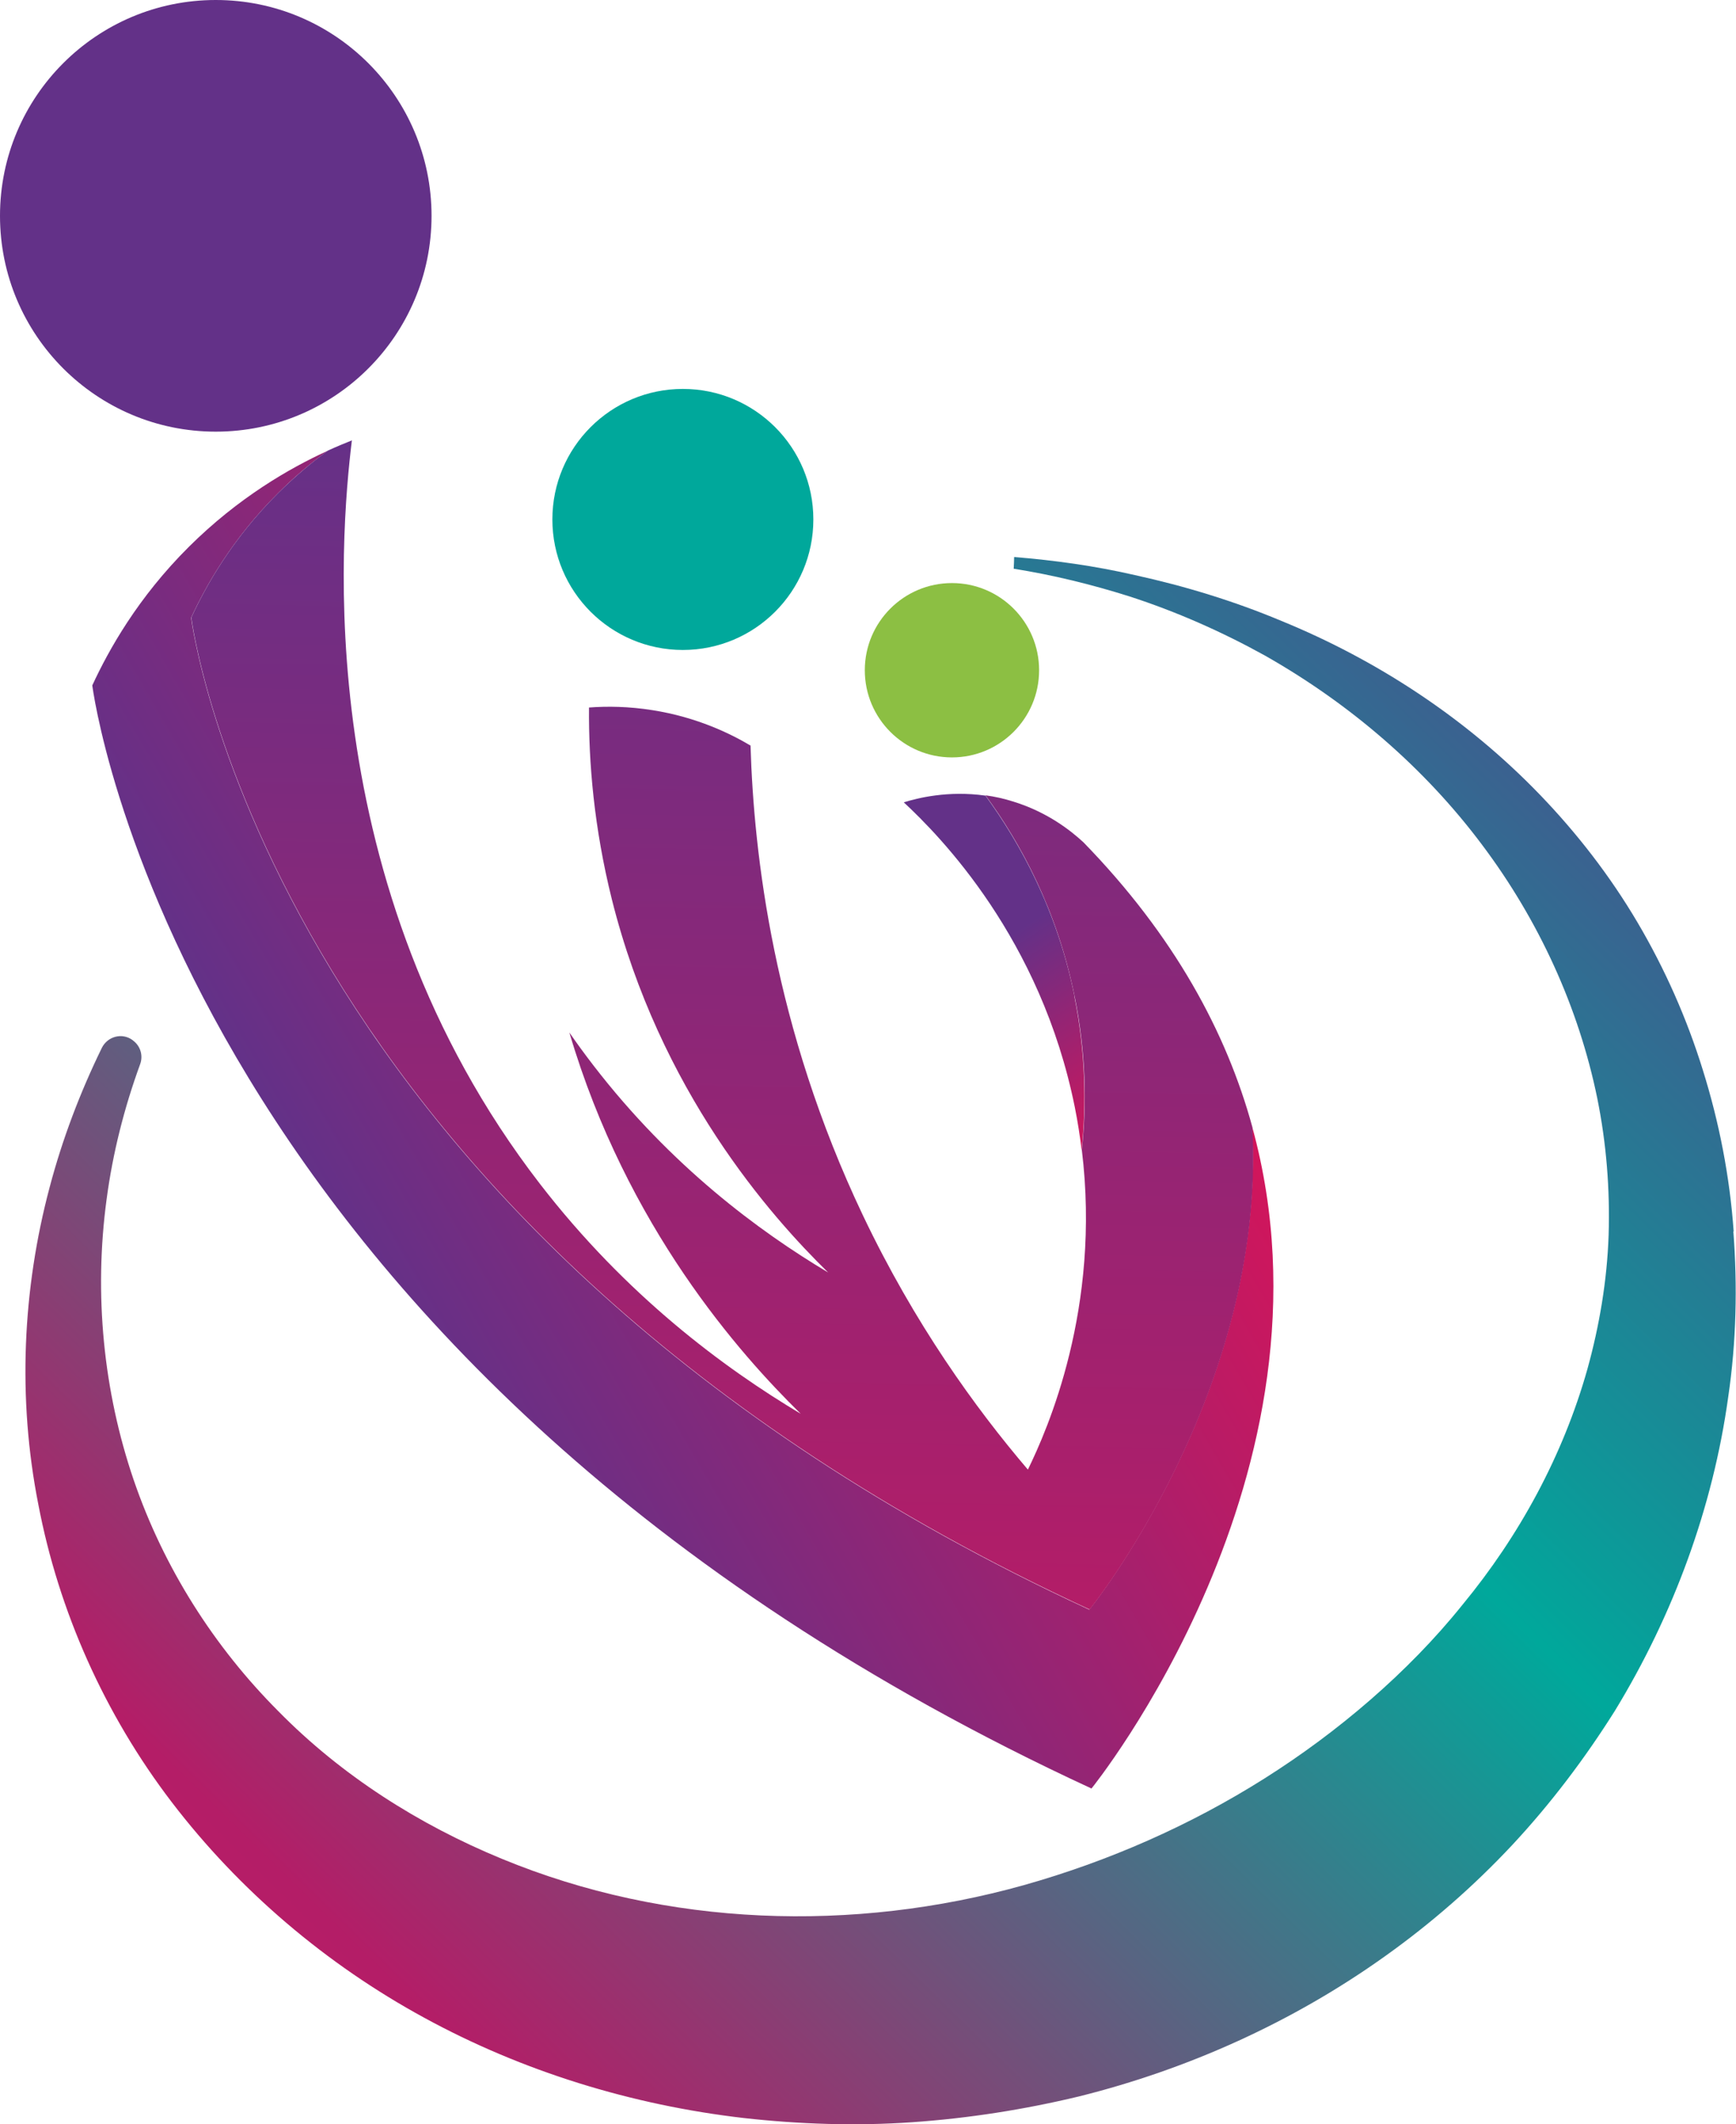
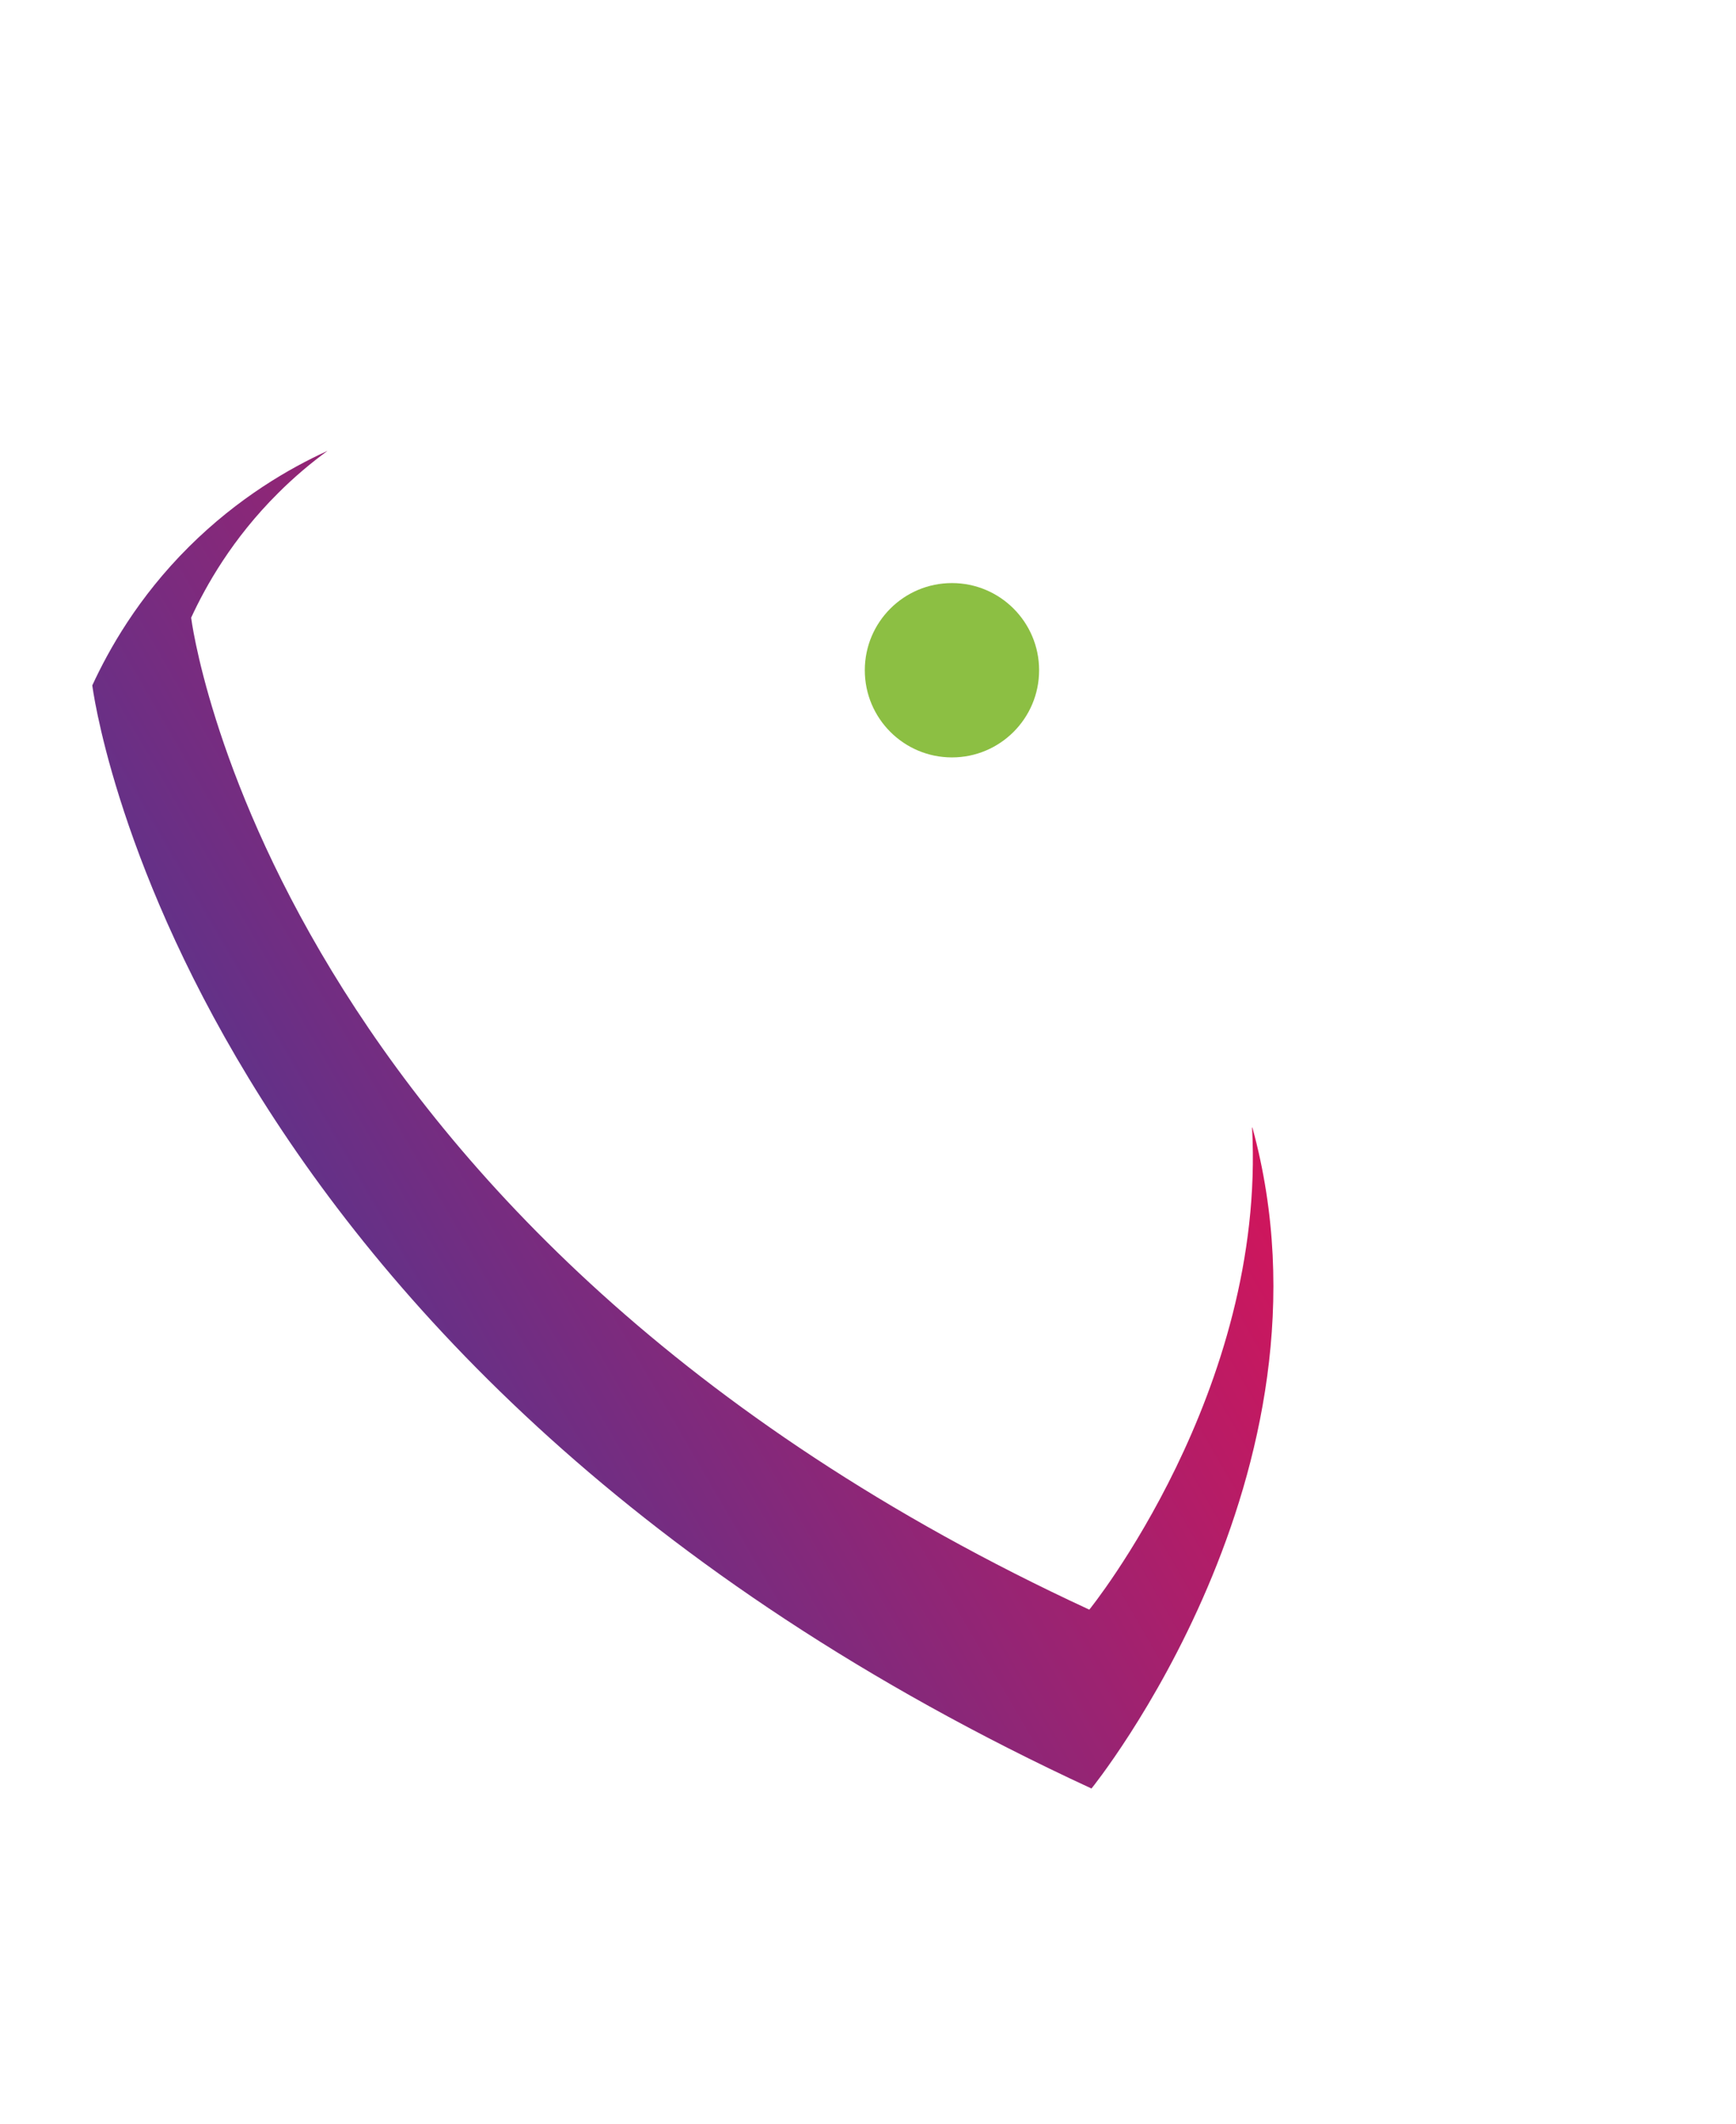
<svg xmlns="http://www.w3.org/2000/svg" xmlns:xlink="http://www.w3.org/1999/xlink" id="Capa_2" data-name="Capa 2" viewBox="0 0 111.35 136.22">
  <defs>
    <style>
      .cls-1 {
        fill: #00a89b;
      }

      .cls-2 {
        fill: #8cbf43;
      }

      .cls-3 {
        fill: url(#Degradado_sin_nombre_8-3);
      }

      .cls-4 {
        fill: #633188;
      }

      .cls-5 {
        fill: url(#Degradado_sin_nombre_8-2);
      }

      .cls-6 {
        fill: url(#Degradado_sin_nombre_8);
      }

      .cls-7 {
        fill: url(#Degradado_sin_nombre_30);
      }
    </style>
    <linearGradient id="Degradado_sin_nombre_8" data-name="Degradado sin nombre 8" x1="-101.88" y1="315.72" x2="-101" y2="330.05" gradientTransform="translate(-5.39 -264.24) rotate(-30.09)" gradientUnits="userSpaceOnUse">
      <stop offset="0" stop-color="#633188" />
      <stop offset="1" stop-color="#d2155b" />
    </linearGradient>
    <linearGradient id="Degradado_sin_nombre_8-2" data-name="Degradado sin nombre 8" x1="-148.68" y1="316.2" x2="-94.55" y2="316.2" xlink:href="#Degradado_sin_nombre_8" />
    <linearGradient id="Degradado_sin_nombre_8-3" data-name="Degradado sin nombre 8" x1="-100.31" y1="277.41" x2="-155.1" y2="368.13" xlink:href="#Degradado_sin_nombre_8" />
    <linearGradient id="Degradado_sin_nombre_30" data-name="Degradado sin nombre 30" x1="114.21" y1="29.03" x2="-12.83" y2="158.62" gradientUnits="userSpaceOnUse">
      <stop offset="0" stop-color="#633188" />
      <stop offset=".36" stop-color="#00a89b" />
      <stop offset=".73" stop-color="#b41d67" />
      <stop offset="1" stop-color="#d2155b" />
    </linearGradient>
  </defs>
  <g id="Capa_1-2" data-name="Capa 1">
    <g>
      <g>
-         <path class="cls-6" d="M68.92,63.93c.72,3.59.76,6.91.46,9.83-.11-.9-.25-1.82-.44-2.76-2.18-10.83-8.64-17.38-10.97-19.55.87-.27,2.83-.77,5.24-.43h0c2.22,3.04,4.6,7.34,5.72,12.91Z" />
        <path class="cls-5" d="M80.33,72.3c6.07,22.16-10.32,42.39-10.32,42.39C11.32,87.56,5.92,43.95,5.92,43.95c1.05-2.27,2.92-5.63,6.2-8.89,3.16-3.14,6.44-5.03,8.89-6.15-1.04.76-2.12,1.66-3.17,2.71-2.95,2.93-4.64,5.96-5.58,7.99,0,0,4.86,39.22,57.61,63.61,0,0,11.35-14.01,10.44-30.91Z" />
-         <path class="cls-3" d="M80.33,72.3c.91,16.9-10.44,30.91-10.44,30.91C17.13,78.82,12.27,39.6,12.27,39.6c.94-2.04,2.63-5.06,5.58-7.99,1.06-1.05,2.13-1.95,3.17-2.71.56-.26,1.08-.47,1.55-.66-.74,6.08-2.75,28.47,12.05,47.66,5.53,7.17,11.81,11.82,16.74,14.76-3.89-3.81-11.16-11.97-14.84-24.45.49.71,1.01,1.42,1.55,2.12,4.97,6.45,10.62,10.63,15.05,13.27-3.7-3.62-10.8-11.62-13.88-23.95-1.14-4.58-1.49-8.77-1.46-12.28,1.19-.09,2.56-.07,4.07.17,2.86.45,5.01,1.51,6.29,2.27.21,6.96,1.47,18.06,7.21,30.13,3.31,6.95,7.21,12.35,10.58,16.3,1.25-2.56,4.7-10.35,3.46-20.5.31-2.91.27-6.23-.46-9.83-1.12-5.56-3.49-9.87-5.72-12.91.58.08,1.19.21,1.81.41,2.19.68,3.68,1.87,4.48,2.61,5.82,5.98,9.17,12.19,10.83,18.26Z" />
-         <circle class="cls-1" cx="43.8" cy="33.31" r="8.37" />
-         <circle class="cls-4" cx="13.84" cy="13.84" r="13.84" />
        <circle class="cls-2" cx="61.06" cy="42.98" r="5.59" />
      </g>
-       <path class="cls-7" d="M111.2,78.97c-.25-3.53-.93-7-1.97-10.33-1.03-3.33-2.45-6.53-4.21-9.51-1.76-2.98-3.88-5.71-6.24-8.16-4.73-4.91-10.47-8.65-16.58-11.15-3.05-1.28-6.21-2.24-9.4-2.94-2.56-.59-5.15-.95-7.75-1.16,0,.25-.02.51-.03.75,2.52.4,5,1.01,7.41,1.77,3.03.98,5.94,2.27,8.69,3.79,5.49,3.11,10.28,7.25,13.94,12.14,3.66,4.87,6.2,10.45,7.39,16.25.59,2.91.82,5.85.73,8.78-.1,2.92-.59,5.81-1.36,8.59-1.57,5.57-4.38,10.71-8,15.1-1.78,2.22-3.78,4.25-5.92,6.11-2.14,1.86-4.41,3.54-6.8,5.05-4.77,3.01-9.98,5.3-15.44,6.84-10.91,3.05-22.87,2.69-33.49-1.7-5.29-2.18-10.25-5.32-14.32-9.46-4.1-4.11-7.34-9.17-9.28-14.84-1.93-5.66-2.56-11.87-1.73-18,.39-2.93,1.12-5.83,2.15-8.65.2-.55.02-1.16-.45-1.51,0,0-.01-.01-.02-.02-.67-.51-1.62-.26-1.99.49-1.39,2.85-2.53,5.84-3.35,8.95-1.73,6.5-2.07,13.51-.72,20.33,1.3,6.82,4.24,13.44,8.56,19.09,4.32,5.65,9.9,10.4,16.21,13.83,6.3,3.44,13.31,5.59,20.47,6.42,3.58.4,7.2.52,10.81.27,3.6-.25,7.18-.81,10.68-1.65,7-1.74,13.73-4.77,19.64-8.99,2.95-2.1,5.7-4.5,8.17-7.14,2.47-2.65,4.66-5.55,6.58-8.6,3.76-6.16,6.29-13.05,7.27-20.12.52-3.53.6-7.11.33-10.62Z" />
    </g>
  </g>
</svg>